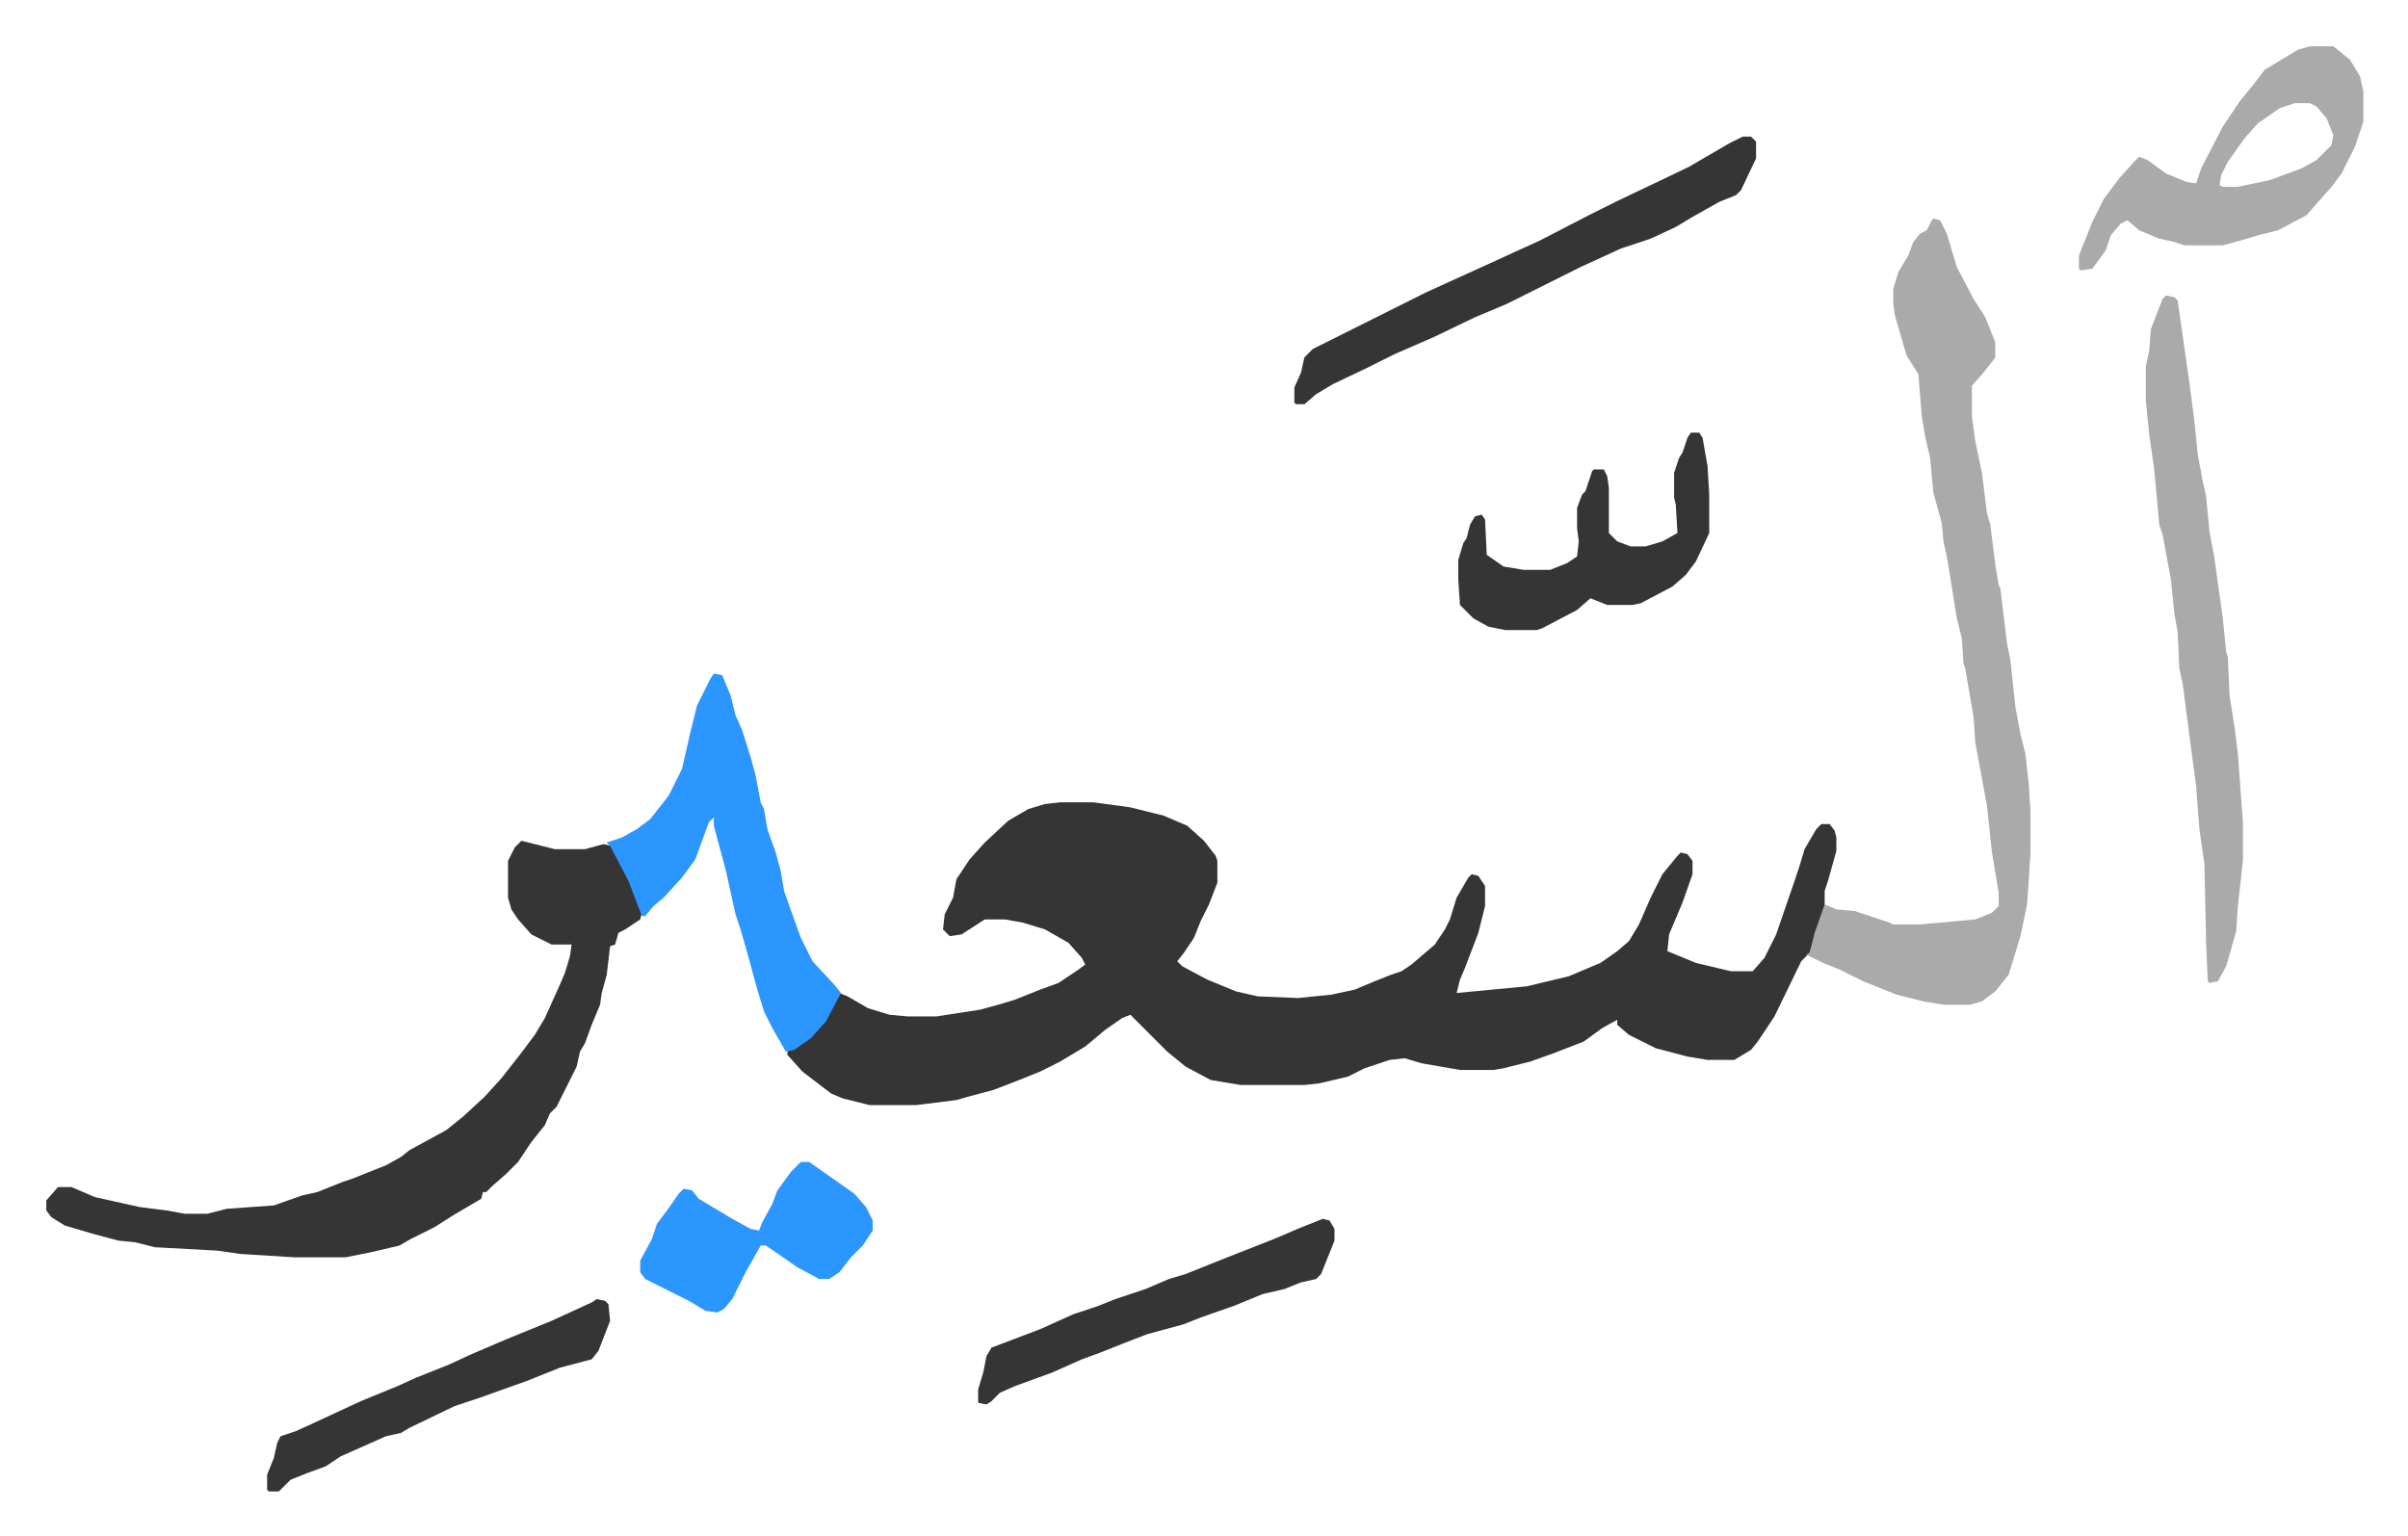
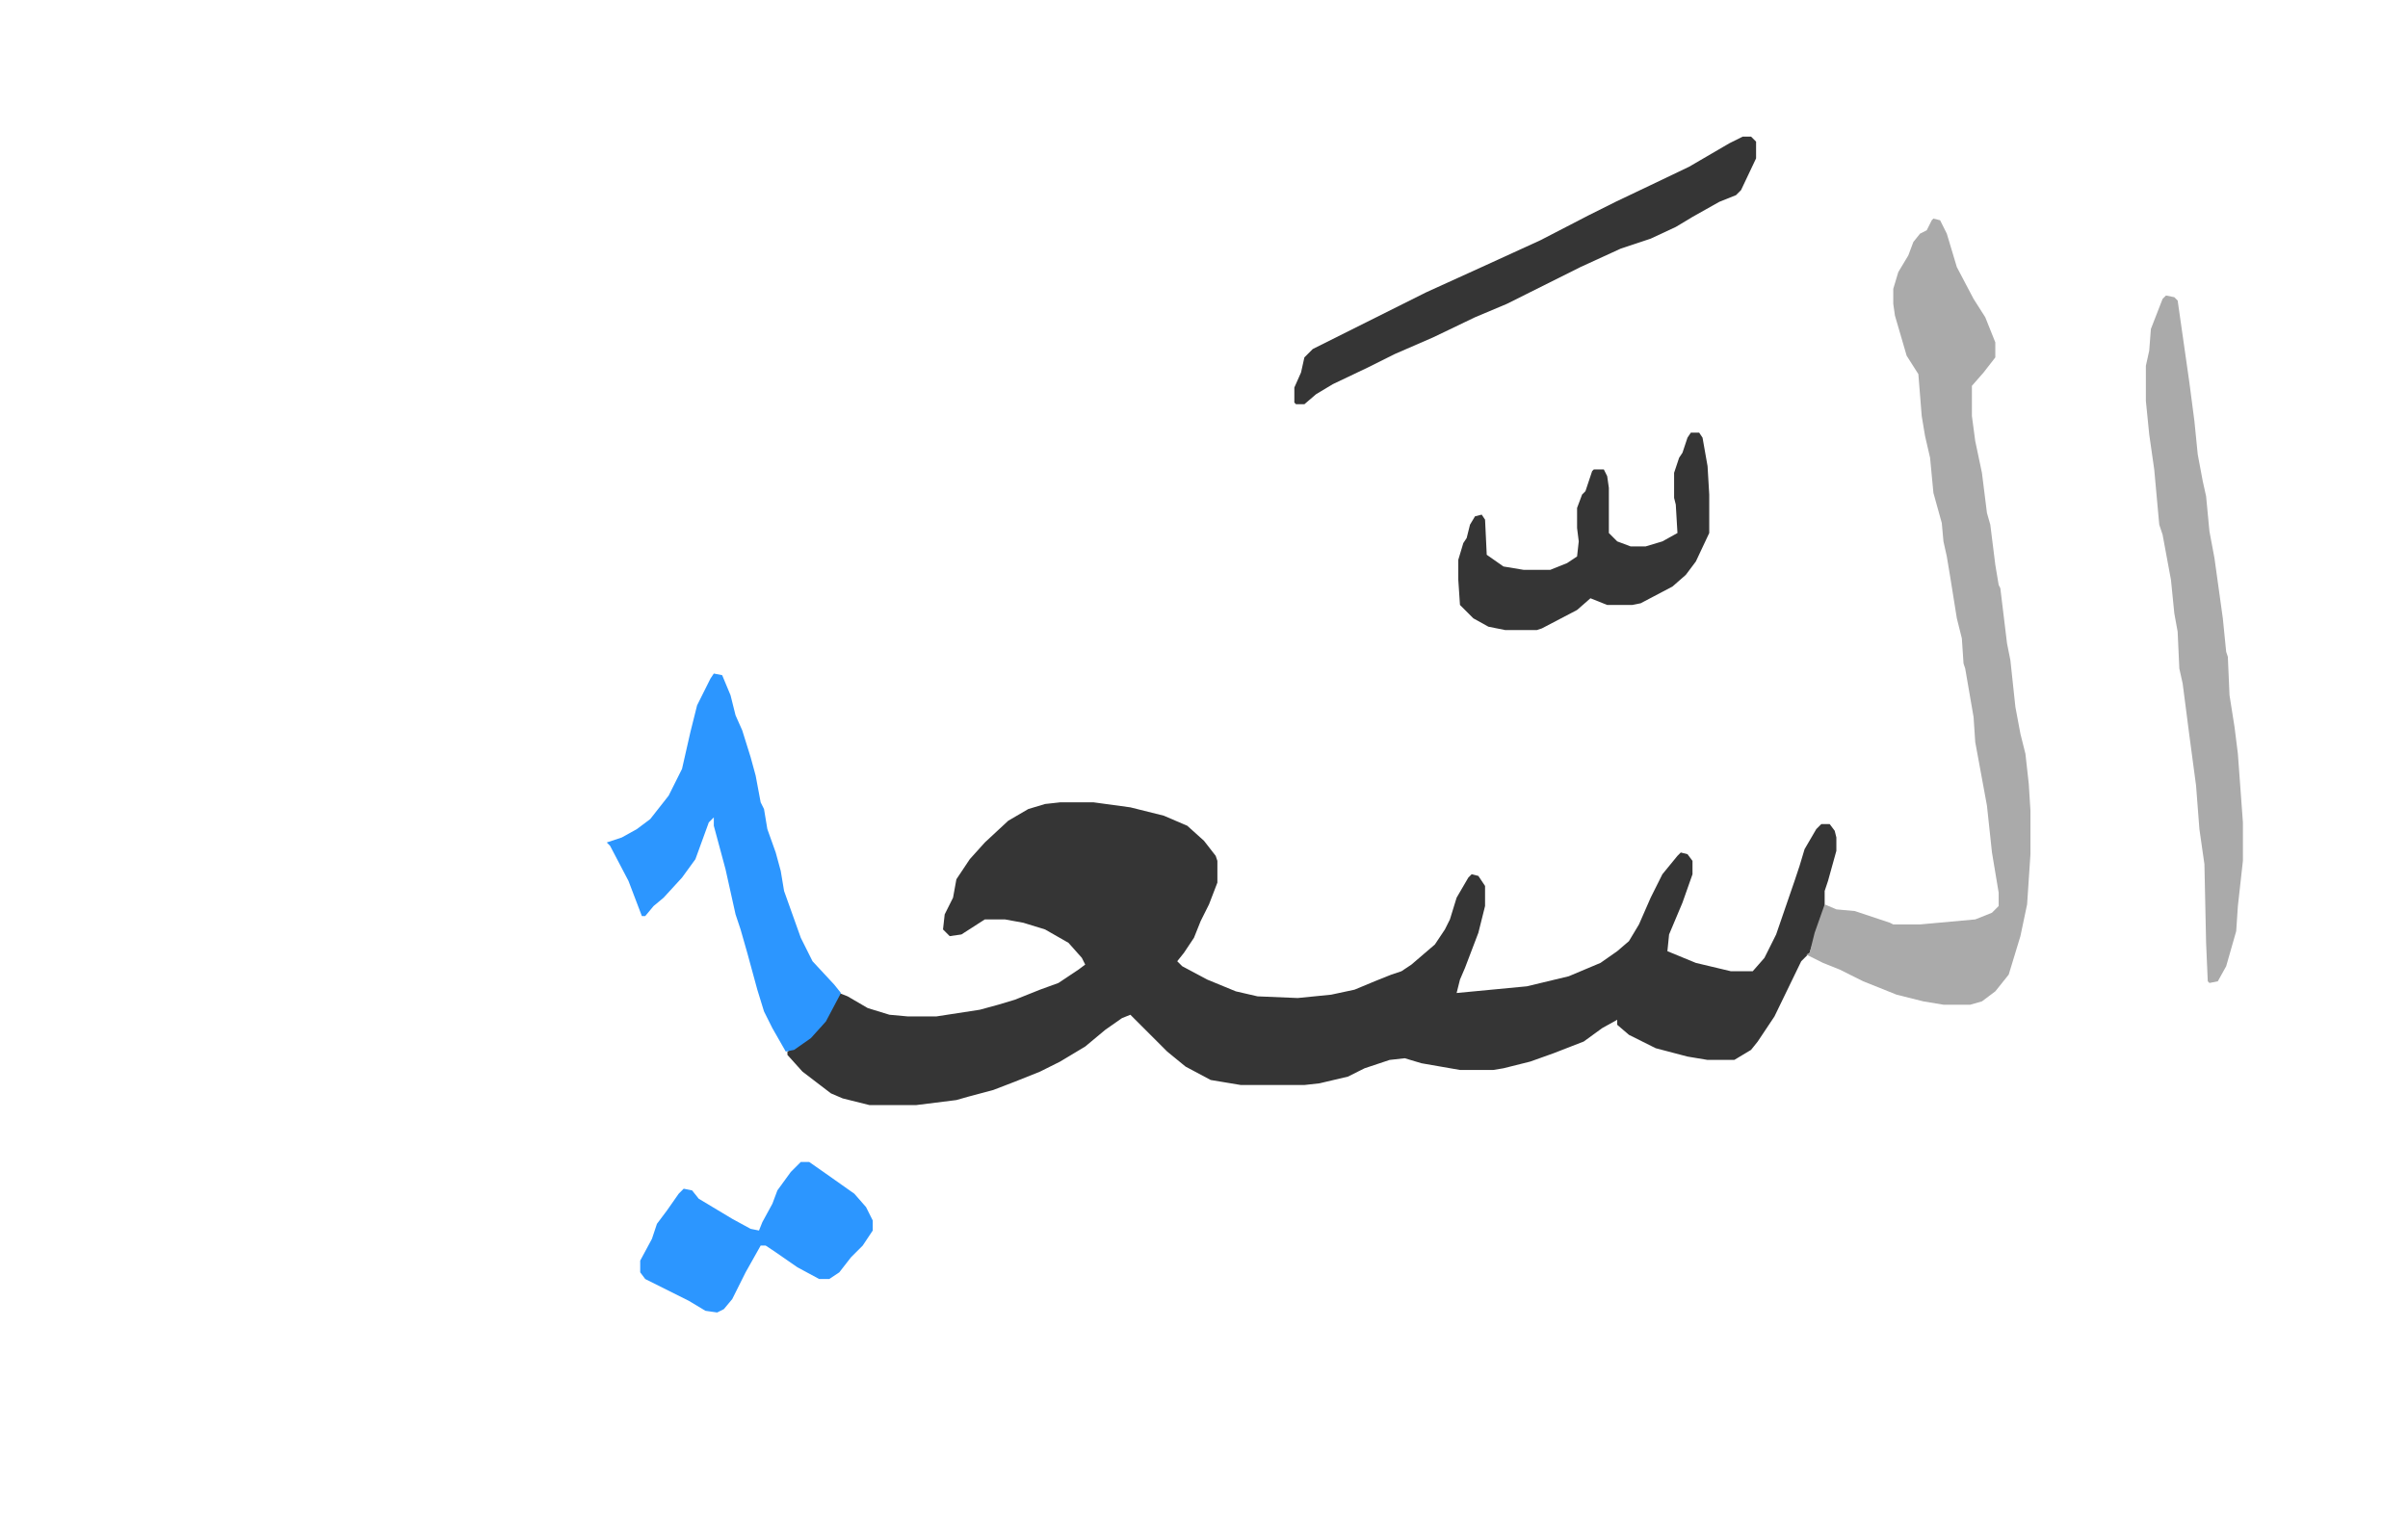
<svg xmlns="http://www.w3.org/2000/svg" role="img" viewBox="-27.68 338.32 1439.36 918.36">
  <path fill="#353535" id="rule_normal" d="M606 818h20l22 3 20 5 14 6 10 9 7 9 1 3v13l-5 13-5 10-4 10-6 9-4 5 3 3 15 8 17 7 13 3 24 1 20-2 14-3 12-5 10-4 6-2 6-4 14-12 6-9 3-6 4-13 7-12 2-2 4 1 4 6v12l-4 16-8 21-3 7-2 8 42-4 25-6 19-8 10-7 7-6 6-10 7-16 7-14 9-11 2-2 4 1 3 4v8l-6 17-8 19-1 10 17 7 21 5h13l7-8 7-14 11-32 3-9 3-10 7-12 3-3h5l3 4 1 4v8l-5 18-2 6v12l-6 16-3 9-5 5-16 33-10 15-4 5-10 6h-16l-12-2-19-5-16-8-7-6v-3l-9 5-11 8-18 7-14 5-16 4-6 1h-20l-23-4-10-3-9 1-15 5-10 5-17 4-9 1h-38l-18-3-15-8-11-9-22-22-5 2-10 7-12 10-15 9-12 6-15 6-13 5-15 4-7 2-24 3h-28l-16-4-7-3-17-13-9-10v-2l10-6 10-9 6-10 5-10 5 2 12 7 13 4 11 1h17l26-4 11-3 10-3 15-6 11-4 12-8 4-3-2-4-8-9-14-8-13-4-11-2h-12l-14 9-7 1-4-4 1-9 5-10 2-11 8-12 9-10 14-13 12-7 10-3z" />
  <path fill="#aaa" id="rule_hamzat_wasl" d="M1128 469l4 1 4 8 6 20 10 19 7 11 6 15v9l-7 9-7 8v18l2 15 4 19 3 24 2 7 3 24 2 12 1 2 4 33 2 10 3 28 3 16 3 12 2 18 1 16v26l-2 30-4 19-7 23-8 10-8 6-7 2h-16l-12-2-16-4-20-8-14-7-10-4-10-5 2-1 3-12 6-17 7 3 11 1 21 7 2 1h16l33-3 10-4 4-4v-8l-4-24-3-28-7-38-1-15-5-29-1-3-1-15-3-12-4-25-2-12-2-9-1-11-5-18-2-21-3-13-2-12-2-25-7-11-7-24-1-7v-9l3-10 6-10 3-8 4-5 4-2 3-6z" />
-   <path fill="#353535" id="rule_normal" d="M284 841l16 4 4 1h18l11-3 5 1 12 23 6 17-1 4-9 6-4 2-2 7-3 1-2 17-3 11-1 7-5 12-4 11-3 5-2 9-6 12-4 8-2 4-4 4-3 7-8 10-8 12-7 7-8 7-4 4h-2l-1 4-17 10-11 7-14 7-7 4-17 4-15 3h-31l-32-2-14-2-37-2-12-3-10-1-15-4-17-5-8-5-3-4v-6l7-8h8l14 6 27 6 16 2 11 2h13l12-3 28-2 17-6 9-2 15-6 6-2 20-8 9-5 5-4 22-12 10-8 13-12 10-11 11-14 9-12 6-10 9-20 3-7 3-10 1-7h-12l-12-6-8-9-4-6-2-7v-22l4-8z" />
  <path fill="#aaa" id="rule_hamzat_wasl" d="M1267 515l5 1 2 2 7 49 3 23 2 20 3 16 2 9 2 21 3 16 5 36 2 20 1 3 1 23 3 19 2 16 3 41v23l-3 27-1 15-6 21-5 9-5 1-1-1-1-23-1-47-3-21-2-26-4-30-4-31-2-9-1-22-2-11-2-20-5-27-2-6-3-33-3-21-2-20v-21l2-9 1-13 7-18z" />
  <path fill="#2c96ff" id="rule_madd_permissible_2_4_6" d="M399 741l5 1 5 12 3 12 4 9 5 16 3 11 3 16 2 4 2 12 5 14 3 11 2 12 10 28 7 14 13 14 4 5-9 17-9 10-10 7-5 1-8-14-5-10-4-13-6-22-4-14-3-9-6-27-7-26v-5l-3 3-4 11-4 11-8 11-11 12-6 5-5 6h-2l-8-21-11-21-2-2 9-3 9-5 8-6 11-14 8-16 5-22 4-16 8-16z" />
-   <path fill="#aaa" id="rule_hamzat_wasl" d="M1353 366h14l10 8 6 10 2 9v18l-5 15-8 16-6 8-8 9-7 8-17 9-12 3-10 3-11 3h-23l-6-2-9-2-12-5-7-6-4 2-6 7-3 9-8 11-7 1-1-1v-8l8-20 7-14 9-12 9-10 3-3 5 2 11 8 12 5 6 1 3-9 13-25 10-15 9-11 6-8 20-12zm-9 34l-9 3-13 9-8 9-10 14-4 8-1 6 2 1h9l19-4 19-7 9-5 9-9 1-6-4-10-6-7-4-2z" />
  <path fill="#353535" id="rule_normal" d="M1014 420h5l3 3v10l-9 19-3 3-10 4-16 9-10 6-15 7-18 6-24 11-32 16-12 6-19 8-25 12-23 10-16 8-21 10-10 6-7 6h-5l-1-1v-9l4-9 2-9 5-5 16-8 16-8 36-18 33-15 35-16 29-15 16-8 21-10 23-11 24-14zm-31 177h5l2 3 3 17 1 17v23l-8 17-6 8-8 7-19 10-5 1h-15l-10-4-8 7-21 11-3 1h-19l-10-2-9-5-8-8-1-15v-12l3-10 2-3 2-8 3-5 4-1 2 3 1 21 10 7 12 2h16l10-4 6-4 1-9-1-8v-12l3-8 2-2 4-12 1-1h6l2 4 1 7v27l5 5 8 3h9l10-3 9-5-1-17-1-4v-15l3-9 2-3 3-9z" />
  <path fill="#2c96ff" id="rule_madd_permissible_2_4_6" d="M451 1033h5l10 7 17 12 7 8 4 8v6l-6 9-7 7-7 9-6 4h-6l-13-7-13-9-6-4h-3l-9 16-8 16-5 6-4 2-7-1-10-6-26-13-3-4v-7l7-13 3-9 6-8 7-10 3-3 5 1 4 5 20 12 11 6 5 1 2-5 6-11 3-8 8-11z" />
-   <path fill="#353535" id="rule_normal" d="M763 1067l4 1 3 5v7l-8 20-3 3-9 2-10 4-13 3-17 7-20 7-10 4-22 6-13 5-15 6-11 4-18 8-22 8-9 4-5 5-3 2-5-1v-8l3-10 2-10 3-5 29-11 20-9 15-5 10-4 18-6 14-6 10-3 10-4 15-6 28-11 14-6zm-434 48l5 1 2 2 1 10-7 18-4 5-19 5-20 8-28 10-15 5-27 13-5 3-9 2-27 12-9 6-11 4-10 4-7 7h-6l-1-1v-9l4-10 2-9 2-4 9-3 11-5 28-13 22-9 11-5 20-8 13-6 21-9 27-11 24-11z" />
</svg>